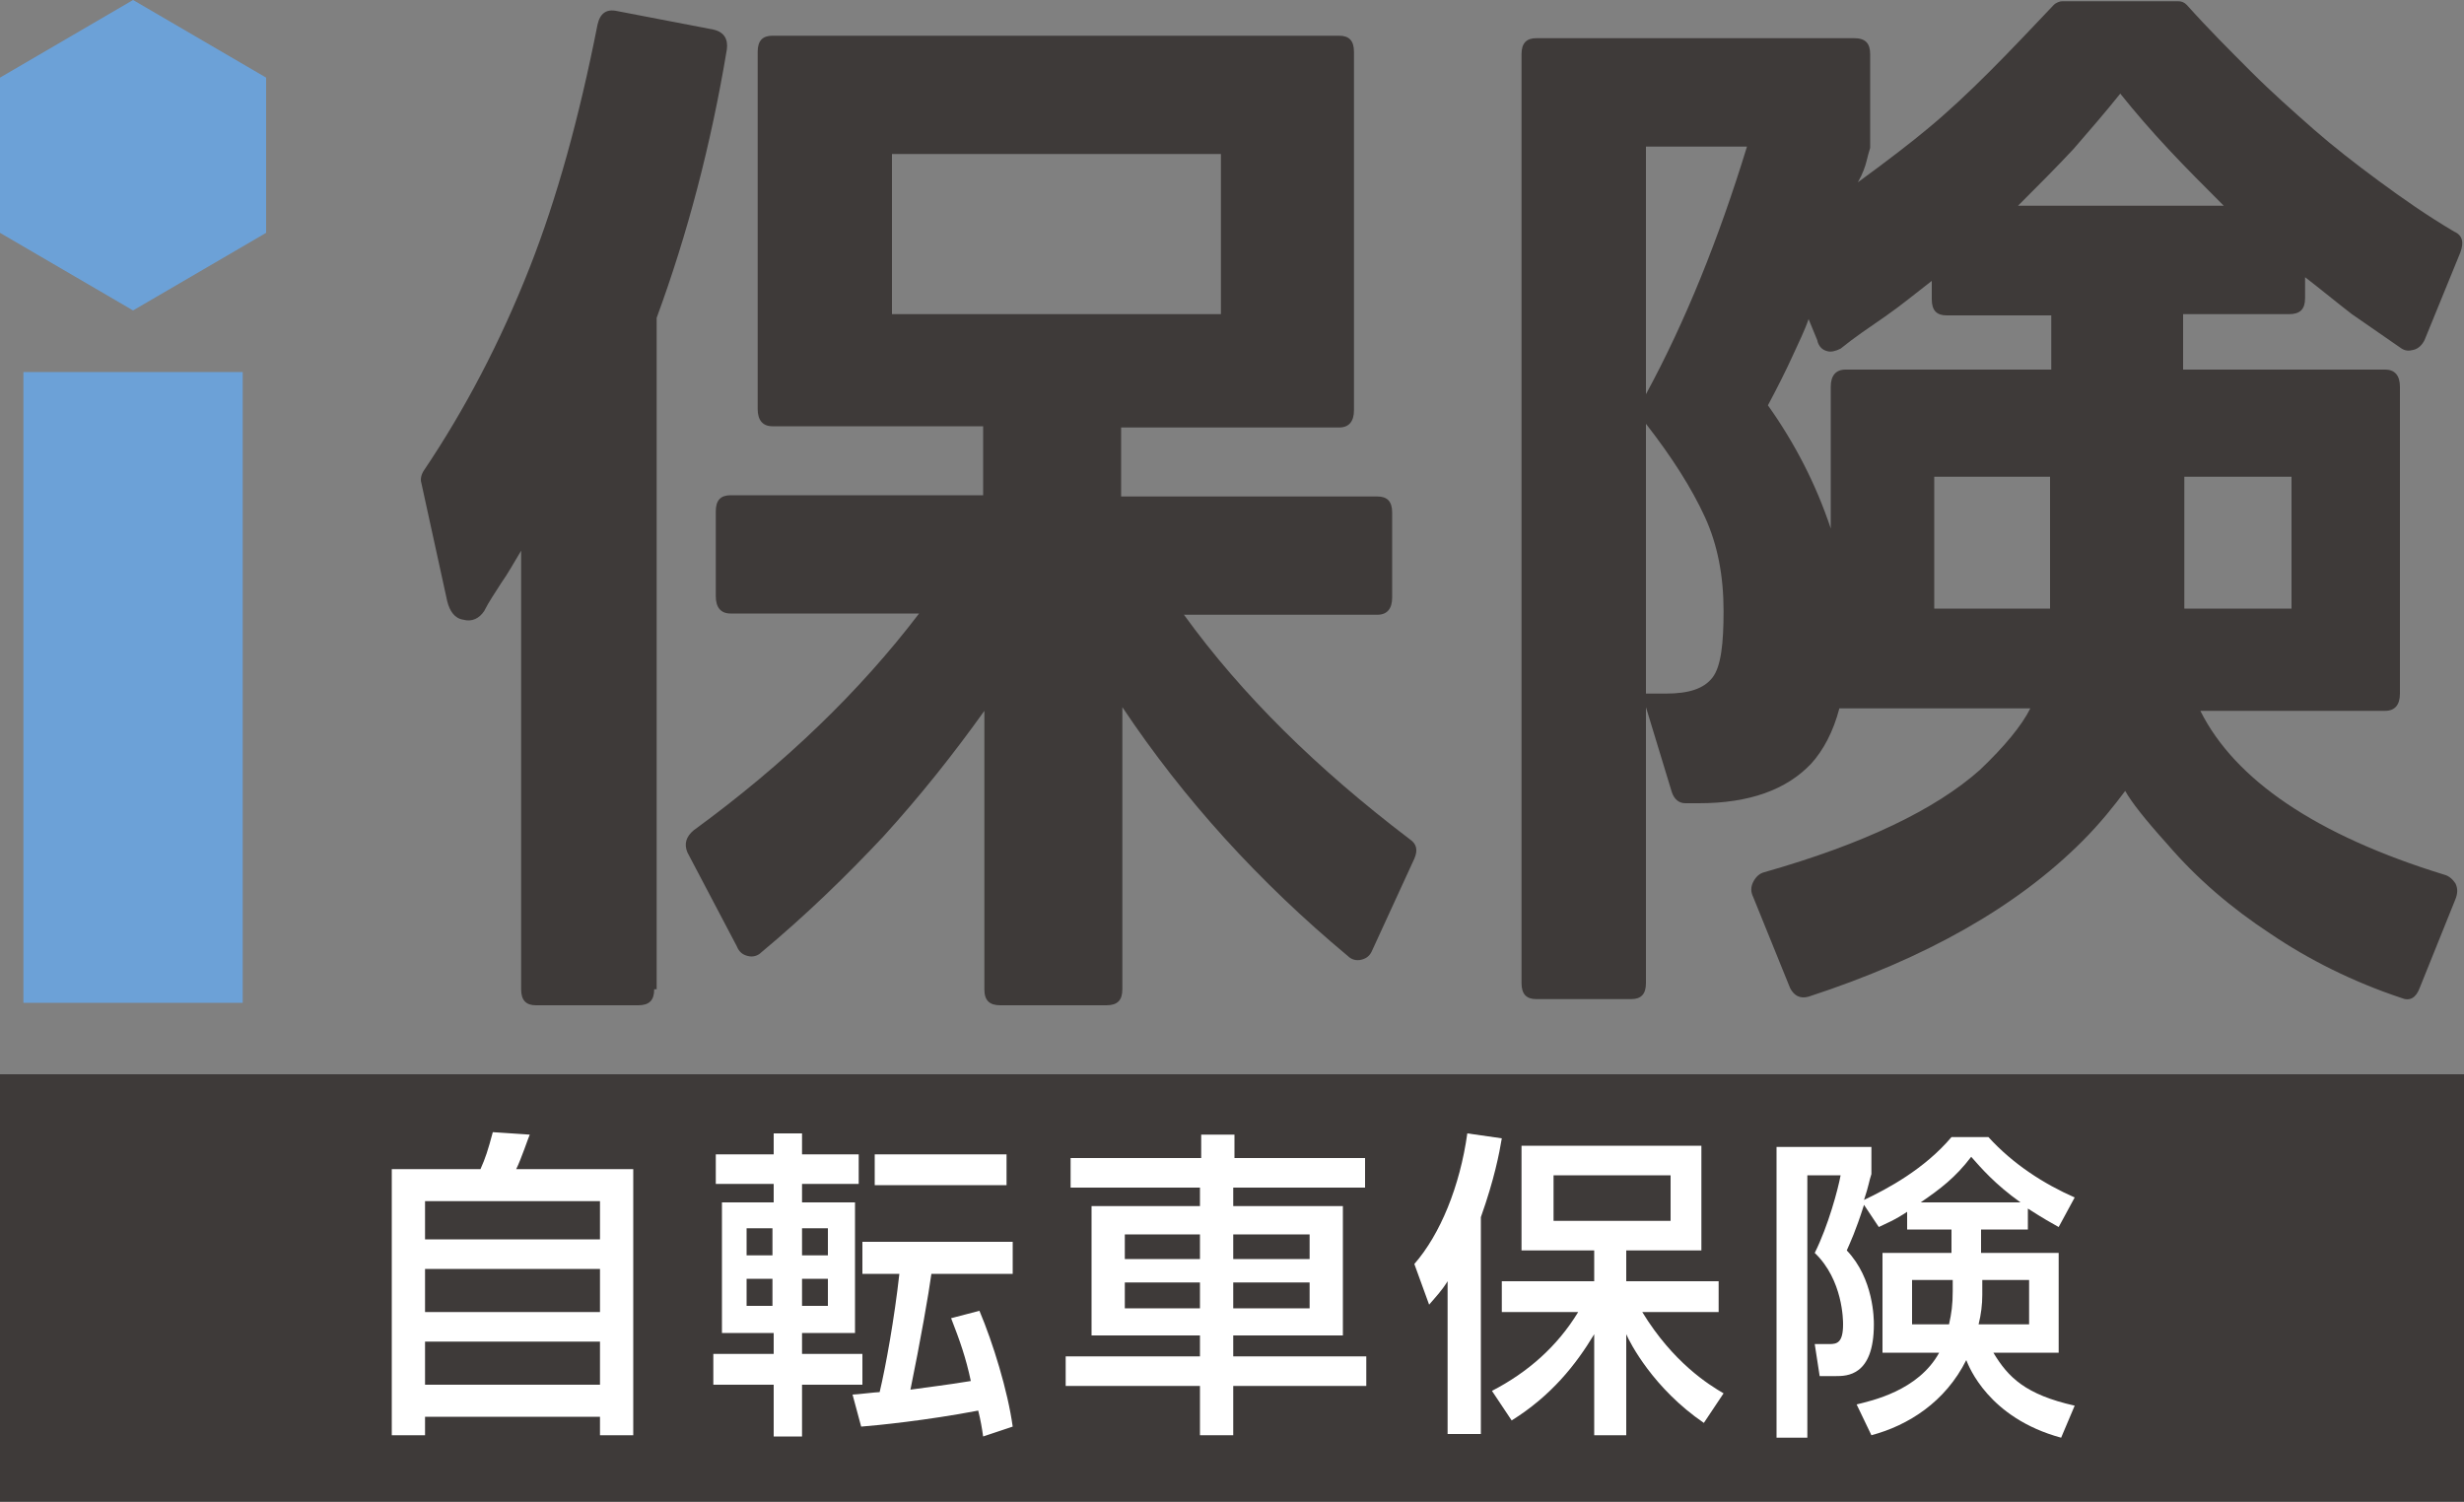
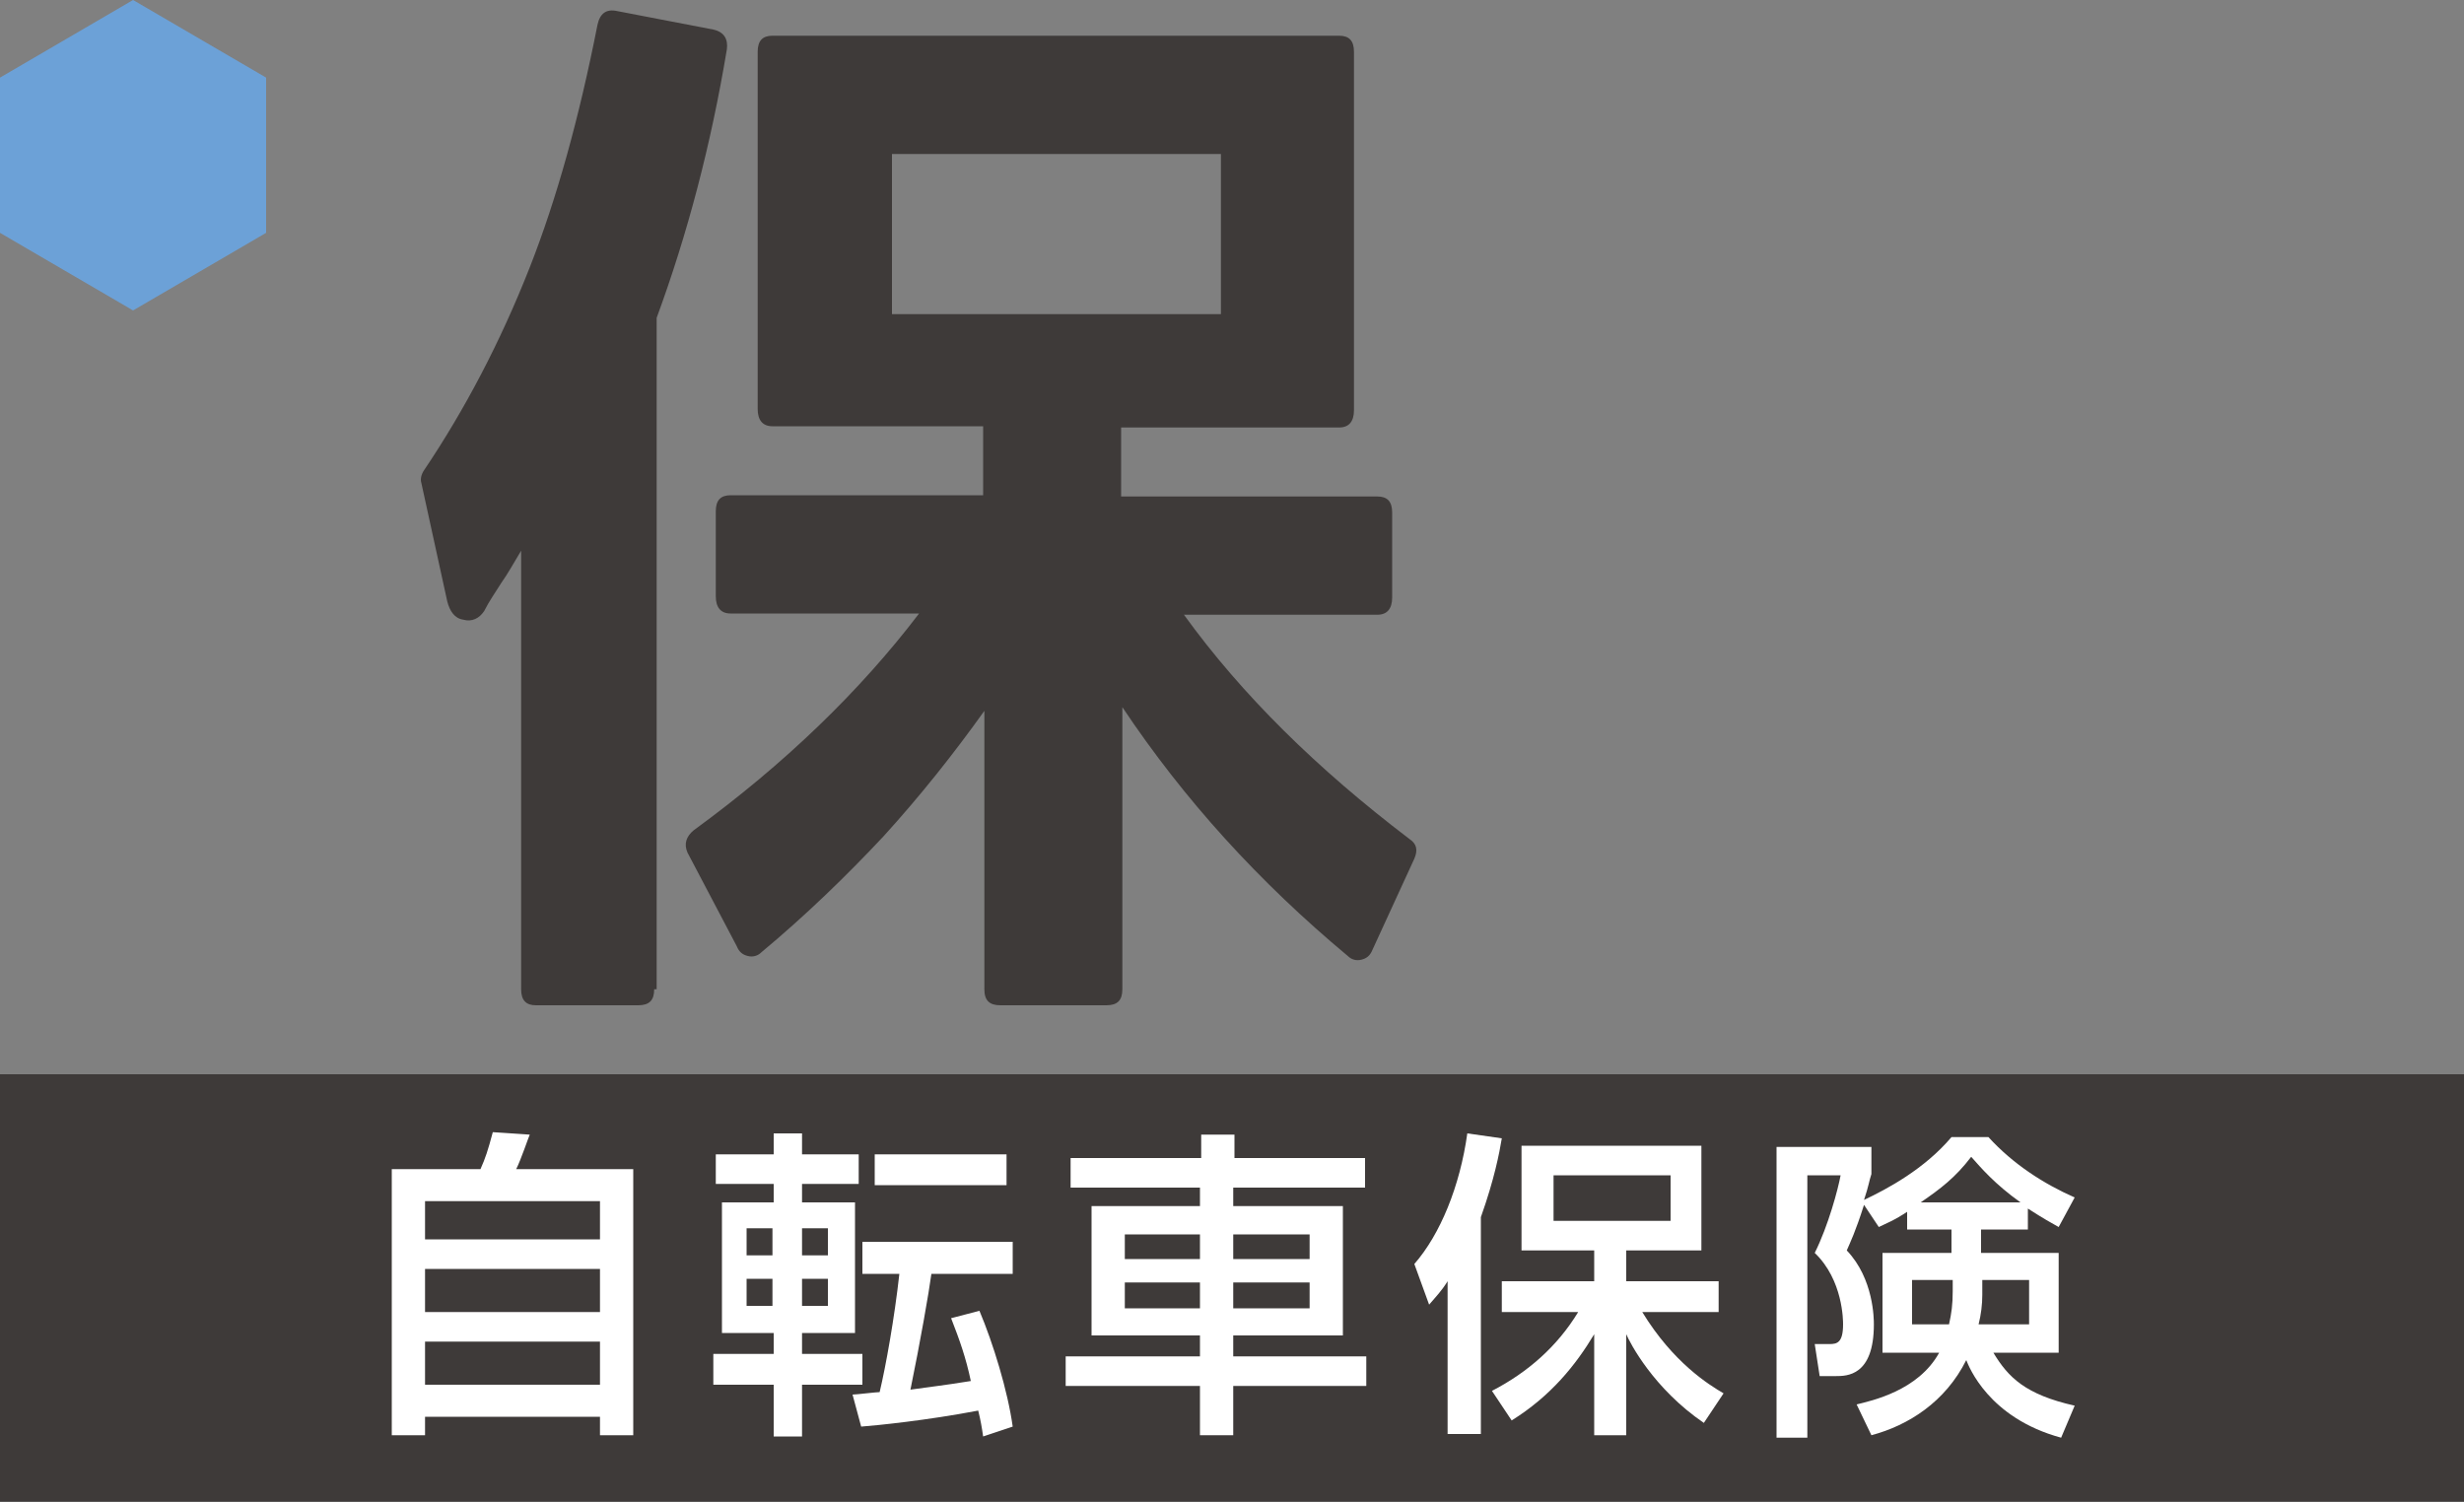
<svg xmlns="http://www.w3.org/2000/svg" version="1.1" id="レイヤー_1" x="0px" y="0px" viewBox="0 0 200 121.9" style="enable-background:new 0 0 200 121.9;" xml:space="preserve">
  <rect x="0" y="0" width="200" height="121.9" fill="#808080" stroke="none" />
  <style type="text/css">
	.st0{fill:#3E3A39;}
	.st1{fill:#115591;}
	.st2{fill:#FFFFFF;}
	.st3{fill:#C8161D;}
	.st4{fill:#09437A;}
	.st5{fill:#6CA1D7;}
	.st6{fill:#78B63D;}
	.st7{fill:#336432;}
</style>
  <g>
    <g>
      <path class="st0" d="M53.1,80.3c0,0.9-0.4,1.3-1.3,1.3h-8.3c-0.8,0-1.2-0.4-1.2-1.3V44.7c-0.6,1-1.1,1.9-1.6,2.6    c-0.5,0.8-1,1.5-1.4,2.3c-0.4,0.6-1,0.9-1.7,0.7c-0.7-0.1-1.1-0.7-1.3-1.5l-2.1-9.6c-0.1-0.3,0-0.7,0.2-1    c3.3-4.9,6.2-10.4,8.6-16.5c2.2-5.6,4-12.1,5.5-19.7c0.2-0.9,0.7-1.3,1.6-1.1l7.8,1.5c0.9,0.2,1.2,0.8,1.1,1.6    c-1.3,7.8-3.2,15-5.7,21.8V80.3z M59.3,49.8c-0.8,0-1.2-0.5-1.2-1.4v-6.9c0-0.9,0.4-1.3,1.2-1.3h20.5v-5.6H62.7    c-0.8,0-1.2-0.5-1.2-1.4V4.2c0-0.9,0.4-1.3,1.2-1.3h46c0.8,0,1.2,0.4,1.2,1.3v29.1c0,0.9-0.4,1.4-1.2,1.4H91v5.6h20.8    c0.8,0,1.2,0.4,1.2,1.3v6.9c0,0.9-0.4,1.4-1.2,1.4H96.1c4.7,6.5,10.8,12.5,18.3,18.2c0.6,0.4,0.7,0.9,0.4,1.6l-3.4,7.4    c-0.2,0.5-0.5,0.7-0.9,0.8c-0.4,0.1-0.8,0-1.1-0.3c-7.2-6-13.3-12.7-18.3-20.2v22.9c0,0.9-0.4,1.3-1.3,1.3h-8.6    c-0.9,0-1.3-0.4-1.3-1.3V57.7c-2.5,3.5-5.2,6.9-8.2,10.2c-3,3.2-6.3,6.4-9.9,9.4c-0.3,0.3-0.7,0.4-1.1,0.3    c-0.4-0.1-0.7-0.3-0.9-0.8l-4-7.6c-0.3-0.7-0.1-1.3,0.5-1.8c7.4-5.4,13.5-11.3,18.3-17.6H59.3z M99.1,25.5v-13H72.4v13H99.1z" />
-       <path class="st0" d="M196.4,80.2c-0.3,0.8-0.8,1.1-1.5,0.8c-3.9-1.3-7.5-3.1-10.6-5.2c-3.2-2.1-6-4.5-8.4-7.3    c-1.8-2-2.9-3.4-3.4-4.3c-0.9,1.2-2,2.6-3.5,4.1c-5.3,5.3-12.7,9.5-22.2,12.6c-0.7,0.2-1.2-0.1-1.5-0.7l-3-7.4    c-0.2-0.4-0.2-0.8,0-1.2c0.2-0.4,0.5-0.7,0.9-0.8c8.1-2.3,13.9-5.1,17.5-8.3c2-1.9,3.4-3.6,4.1-5h-15.5c-0.5,1.9-1.3,3.4-2.3,4.5    c-2,2.1-5,3.2-9.1,3.2h-1.1c-0.5,0-0.9-0.3-1.1-0.9l-2.1-6.9v22.4c0,0.9-0.4,1.3-1.2,1.3h-7.7c-0.8,0-1.2-0.4-1.2-1.3V4.4    c0-0.9,0.4-1.3,1.2-1.3h25.8c0.9,0,1.3,0.4,1.3,1.3v7.5V12c-0.1,0.3-0.2,0.7-0.3,1.1c-0.1,0.4-0.3,1-0.7,1.7    c2.6-1.9,4.4-3.3,5.6-4.3c1.7-1.4,3.4-3,5.1-4.7c1.7-1.7,3.4-3.5,5.2-5.4c0.2-0.2,0.5-0.3,0.7-0.3h9.4c0.3,0,0.5,0.1,0.7,0.3    c1.7,1.9,3.5,3.7,5.2,5.4c1.7,1.7,3.4,3.2,5.1,4.7c1.6,1.4,3.4,2.8,5.3,4.2s3.9,2.8,6.1,4.1c0.7,0.3,0.8,0.9,0.5,1.7l-2.9,7.1    c-0.2,0.4-0.5,0.7-0.9,0.8c-0.4,0.1-0.7,0.1-1.1-0.2c-1.3-0.9-2.6-1.8-3.9-2.7c-1.3-1-2.5-2-3.8-3v1.7c0,0.9-0.4,1.3-1.3,1.3h-8.6    V30h16.4c0.8,0,1.2,0.5,1.2,1.4v24.9c0,0.9-0.4,1.4-1.2,1.4h-15c2.8,5.6,9.4,10.1,19.8,13.3c0.4,0.1,0.7,0.4,0.9,0.7    c0.2,0.4,0.2,0.8,0,1.3L196.4,80.2z M133.6,11.9V32c3.2-5.9,5.9-12.6,8.2-20.1H133.6z M139.9,49.6c0-2.9-0.5-5.4-1.5-7.6    c-1.1-2.4-2.7-4.9-4.8-7.6v21.9h1.6c1.9,0,3.1-0.4,3.8-1.3S139.9,52.2,139.9,49.6z M166.4,25.6H158c-0.8,0-1.2-0.4-1.2-1.3v-1.5    c-1.3,1-2.5,2-3.8,2.9c-1.3,0.9-2.5,1.7-3.6,2.6c-0.4,0.2-0.8,0.3-1.1,0.2c-0.4-0.1-0.7-0.4-0.8-0.9l-0.7-1.7    c-0.3,0.9-0.8,1.9-1.3,3c-0.5,1.1-1.2,2.5-2,4c2.2,3.1,3.9,6.4,5.1,10V31.4c0-0.9,0.4-1.4,1.2-1.4h16.7V25.6z M166.4,49.4V38.7    H157v10.7H166.4z M180.5,16.7c-1.6-1.6-3.1-3.1-4.5-4.6c-1.4-1.5-2.7-3-3.9-4.5c-1.2,1.5-2.5,3-3.8,4.5c-1.4,1.5-2.9,3-4.5,4.6    H180.5z M186,49.4V38.7h-8.7v10.7H186z" />
    </g>
    <rect y="87.2" class="st0" width="200" height="34.8" />
    <g>
      <path class="st2" d="M31.7,94.9H39c0.4-0.9,0.6-1.5,1-3l3,0.2c-0.1,0.2-0.7,2-1.1,2.8h9.5v21.6h-2.7V115H34.5v1.5h-2.7V94.9z     M48.7,97.5H34.5v3.1h14.2V97.5z M48.7,103H34.5v3.5h14.2V103z M34.5,108.9v3.5h14.2v-3.5H34.5z" />
      <path class="st2" d="M58.1,93.7h4.7v-1.7h2.3v1.7h4.6v2.4h-4.6v1.5h4.3v10.6h-4.3v1.7H70v2.5h-4.9v4.2h-2.3v-4.2h-4.9v-2.5h4.9    v-1.7h-4.2V97.6h4.2v-1.5h-4.7V93.7z M60.6,99.7v2.2h2.1v-2.2H60.6z M60.6,103.8v2.2h2.1v-2.2H60.6z M65.1,99.7v2.2h2.1v-2.2H65.1    z M65.1,103.8v2.2h2.1v-2.2H65.1z M79.8,116.6c-0.1-0.7-0.2-1.3-0.4-2.1c-4.2,0.8-8.2,1.2-9.5,1.3l-0.7-2.6c0.3,0,1.9-0.2,2.2-0.2    c0.5-2.1,1.2-6,1.6-9.6h-3v-2.6h12.2v2.6h-6.6c-0.2,1.5-0.9,5.5-1.7,9.4c2.1-0.3,2.4-0.3,4.9-0.7c-0.4-1.9-0.9-3.3-1.6-5.1    l2.3-0.6c1.1,2.6,2.3,6.5,2.7,9.4L79.8,116.6z M81.7,93.7v2.5H71v-2.5H81.7z" />
      <path class="st2" d="M110.7,96.4h-10.6v1.5h8.9v10.5h-8.9v1.7h10.8v2.4h-10.8v4h-2.7v-4H86.5v-2.4h10.9v-1.7h-8.8V97.9h8.8v-1.5    H86.9V94h10.6v-1.9h2.7V94h10.6V96.4z M91.3,100.2v2h6.1v-2H91.3z M91.3,104.1v2.1h6.1v-2.1H91.3z M100.1,100.2v2h6.2v-2H100.1z     M100.1,104.1v2.1h6.2v-2.1H100.1z" />
      <path class="st2" d="M117.5,104c-0.5,0.8-0.9,1.2-1.5,1.9l-1.2-3.3c2.1-2.4,3.7-6.3,4.3-10.6l2.8,0.4c-0.2,1.2-0.6,3.3-1.7,6.4    v17.6h-2.7V104z M121.1,112.9c2.9-1.5,5.3-3.6,7-6.4h-6.2V104h7.5v-2.5h-5.9v-8.5h14.6v8.5H132v2.5h7.5v2.5h-6.2    c2.5,4.1,5.4,5.9,6.6,6.6l-1.6,2.4c-4.1-2.8-6-6.5-6.3-7.2v8.2h-2.6v-8.2c-1.5,2.5-3.5,5-6.7,7L121.1,112.9z M126.1,95.4v3.7h9.5    v-3.7H126.1z" />
      <path class="st2" d="M154.9,98.3c-1.2,0.8-1.8,1-2.4,1.3l-1.2-1.8c-0.7,2.2-1.1,3-1.4,3.7c2.2,2.3,2.2,5.6,2.2,6    c0,4.2-2.2,4.2-3.1,4.2h-1.3l-0.4-2.6h1.2c0.6,0,1.1-0.1,1.1-1.6c0-0.3,0-3.6-2.3-5.8c1.1-2.2,1.9-5.2,2.1-6.3h-2.7v21.3h-2.5    V93.1h7.7v2.2c-0.2,0.6-0.2,0.9-0.6,2.1c1.9-0.9,4.9-2.5,7.1-5.1h3c2,2.2,4.5,3.8,7,4.9l-1.3,2.4c-0.7-0.4-1.1-0.6-2.5-1.5v1.7    h-3.8v1.9h6.3v8.1h-5.3c1.2,2,2.6,3.4,6.6,4.3l-1.1,2.6c-5.9-1.6-7.5-5.8-7.7-6.3c-1.7,3.4-4.7,5.3-7.7,6.1l-1.2-2.5    c1.2-0.3,5-1.1,6.7-4.2h-4.6v-8.1h5.6v-1.9h-3.6V98.3z M158.5,103.9h-3.3v3.6h3c0.2-0.9,0.3-1.6,0.3-2.7V103.9z M164,97.6    c-2.1-1.5-3.2-2.8-4-3.7c-1.3,1.7-2.5,2.6-4.1,3.7H164z M160.9,105.1c0,0.8-0.1,1.6-0.3,2.4h4.1v-3.6h-3.8V105.1z" />
    </g>
-     <rect x="1.9" y="30.2" class="st5" width="17.8" height="51.2" />
    <polygon class="st5" points="21.6,6.3 21.6,18.9 10.8,25.2 0,18.9 0,6.3 10.8,0  " />
  </g>
</svg>